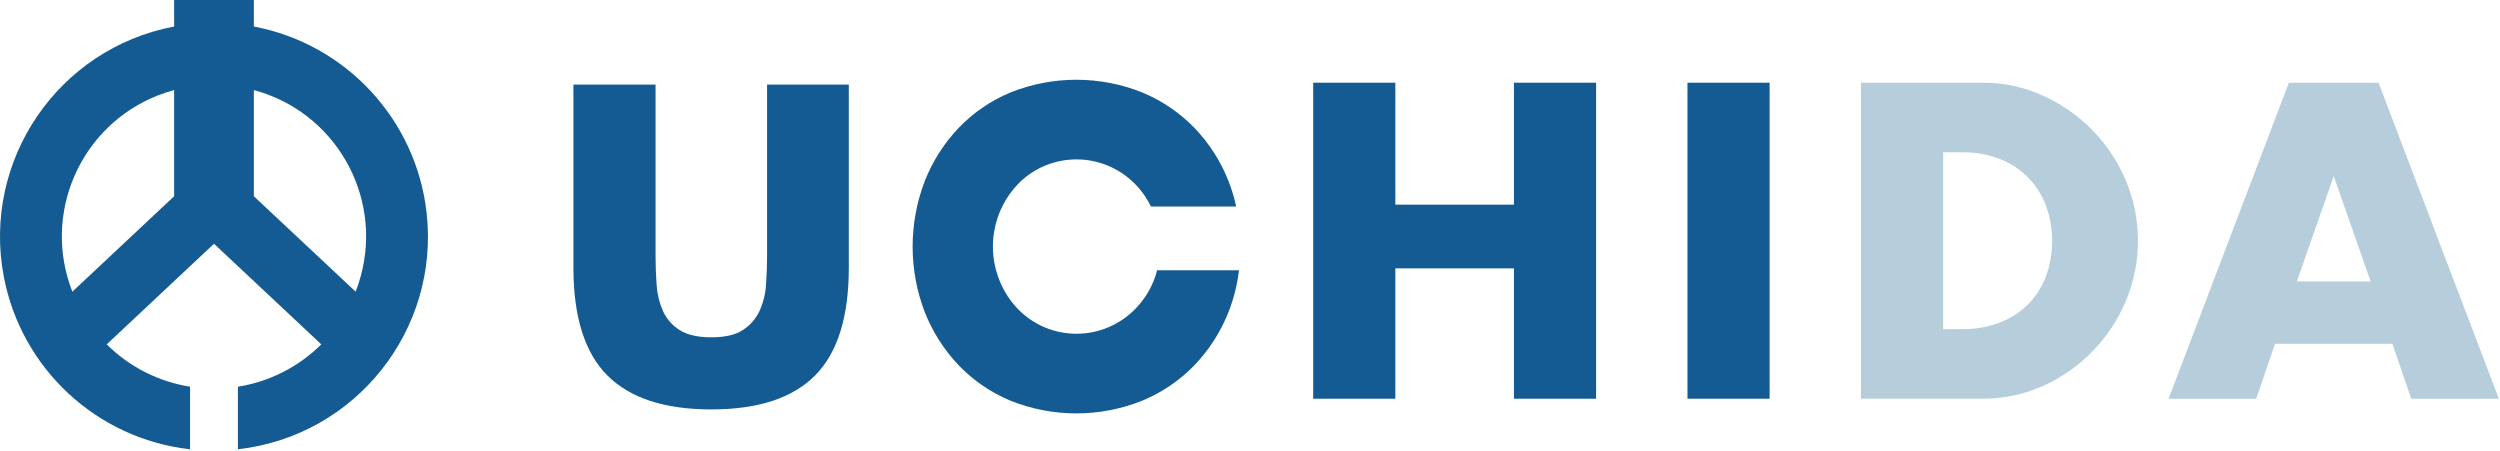
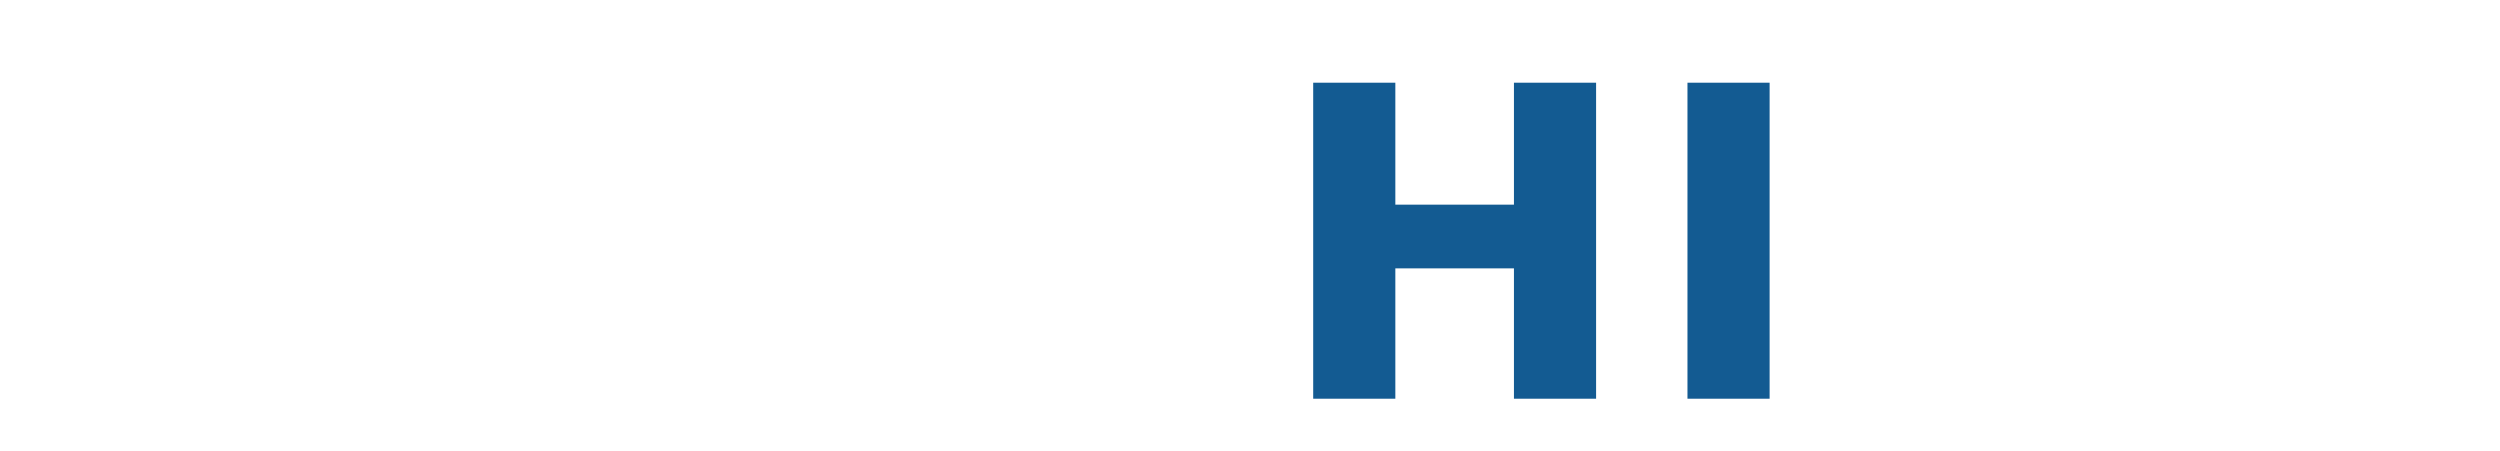
<svg xmlns="http://www.w3.org/2000/svg" width="1032" height="186" viewBox="0 0 1032 186" fill="none">
-   <path d="M104.787 10.95V0H71.887V10.95C23.967 20.02 -7.513 66.22 1.557 114.14C8.767 152.22 39.957 181.14 78.467 185.46V159.63C65.437 157.57 53.397 151.45 44.047 142.15L88.337 100.62L132.627 142.15C123.277 151.45 111.237 157.57 98.207 159.63V185.46C146.667 180.02 181.547 136.33 176.107 87.86C171.787 49.35 142.857 18.16 104.787 10.95ZM71.887 81.01L29.867 120.41C17.257 88.26 33.097 51.97 65.247 39.36C67.417 38.51 69.637 37.78 71.887 37.17V81V81.01ZM146.807 120.4L104.787 81.01V37.18C138.147 46.13 157.937 80.43 148.977 113.79C148.377 116.03 147.647 118.24 146.797 120.41L146.807 120.4Z" fill="#135B92" />
-   <path d="M270.617 34.92V105.85C270.617 109.66 270.757 113.55 271.047 117.53C271.277 121.26 272.157 124.92 273.647 128.34C275.097 131.58 277.477 134.32 280.487 136.21C283.607 138.23 287.987 139.24 293.637 139.24C299.287 139.24 303.637 138.23 306.697 136.21C309.677 134.28 312.047 131.56 313.537 128.34C315.087 124.93 315.987 121.27 316.217 117.53C316.507 113.55 316.647 109.66 316.647 105.85V34.92H350.387V110.52C350.387 130.82 345.747 145.64 336.467 154.99C327.187 164.34 312.907 169 293.637 169.01C274.367 169.01 260.067 164.34 250.727 154.99C241.387 145.64 236.717 130.82 236.707 110.53V34.92H270.617Z" fill="#135B92" />
  <path d="M575.997 84.48H624.957V34.14H658.867V164.59H624.957V110.78H575.997V164.59H542.087V34.14H575.997V84.48Z" fill="#135B92" />
  <path d="M730.497 34.14V164.59H696.587V34.14H730.497Z" fill="#135B92" />
-   <path d="M768.207 34.14H818.377C826.997 34.09 835.537 35.92 843.377 39.5C850.997 42.96 857.917 47.8 863.797 53.77C869.647 59.76 874.317 66.81 877.547 74.53C884.207 90.34 884.237 108.17 877.637 124.01C874.447 131.76 869.807 138.84 863.967 144.86C858.117 150.88 851.187 155.75 843.547 159.22C835.647 162.82 827.057 164.65 818.377 164.58H768.207V34.14ZM802.117 135.87H809.897C815.277 135.96 820.617 135.02 825.647 133.1C830.027 131.41 834.007 128.82 837.327 125.49C840.537 122.21 843.007 118.29 844.597 113.98C846.307 109.3 847.157 104.35 847.107 99.36C847.147 94.4 846.267 89.47 844.517 84.83C841.247 75.98 834.307 68.97 825.487 65.63C820.517 63.72 815.237 62.78 809.917 62.86H802.137V135.87H802.117Z" fill="#6F9EBA" fill-opacity="0.5" />
-   <path d="M987.587 141.93H939.137L931.357 164.59H895.197L944.847 34.14H981.867L1031.52 164.59H995.357L987.577 141.93H987.587ZM978.587 116.15L963.367 72.72L948.137 116.15H978.587Z" fill="#6F9EBA" fill-opacity="0.5" />
-   <path d="M477.657 111.56C477.267 113.12 476.757 114.65 476.147 116.14C474.397 120.4 471.837 124.27 468.607 127.56C465.457 130.76 461.707 133.32 457.577 135.09C449.127 138.66 439.597 138.66 431.147 135.09C427.037 133.34 423.307 130.78 420.197 127.56C417.007 124.26 414.477 120.38 412.737 116.14C407.037 102.46 409.967 86.71 420.197 76C423.307 72.79 427.027 70.23 431.147 68.48C439.597 64.9 449.127 64.9 457.577 68.48C461.707 70.25 465.457 72.8 468.607 76C471.267 78.72 473.467 81.85 475.127 85.27H510.297C509.527 81.67 508.457 78.14 507.117 74.71C503.907 66.57 499.147 59.14 493.087 52.82C486.997 46.53 479.687 41.56 471.607 38.2C454.097 31.16 434.547 31.16 417.037 38.2C408.997 41.56 401.737 46.53 395.707 52.82C389.697 59.15 384.957 66.58 381.757 74.71C375.057 92.14 375.057 111.43 381.757 128.86C384.957 136.98 389.687 144.41 395.707 150.75C401.737 157.04 408.997 162.01 417.027 165.37C434.537 172.41 454.087 172.41 471.597 165.37C479.677 162.01 486.997 157.04 493.077 150.75C499.127 144.44 503.897 137 507.107 128.86C509.297 123.31 510.757 117.49 511.457 111.57H477.647L477.657 111.56Z" fill="#135B92" />
</svg>